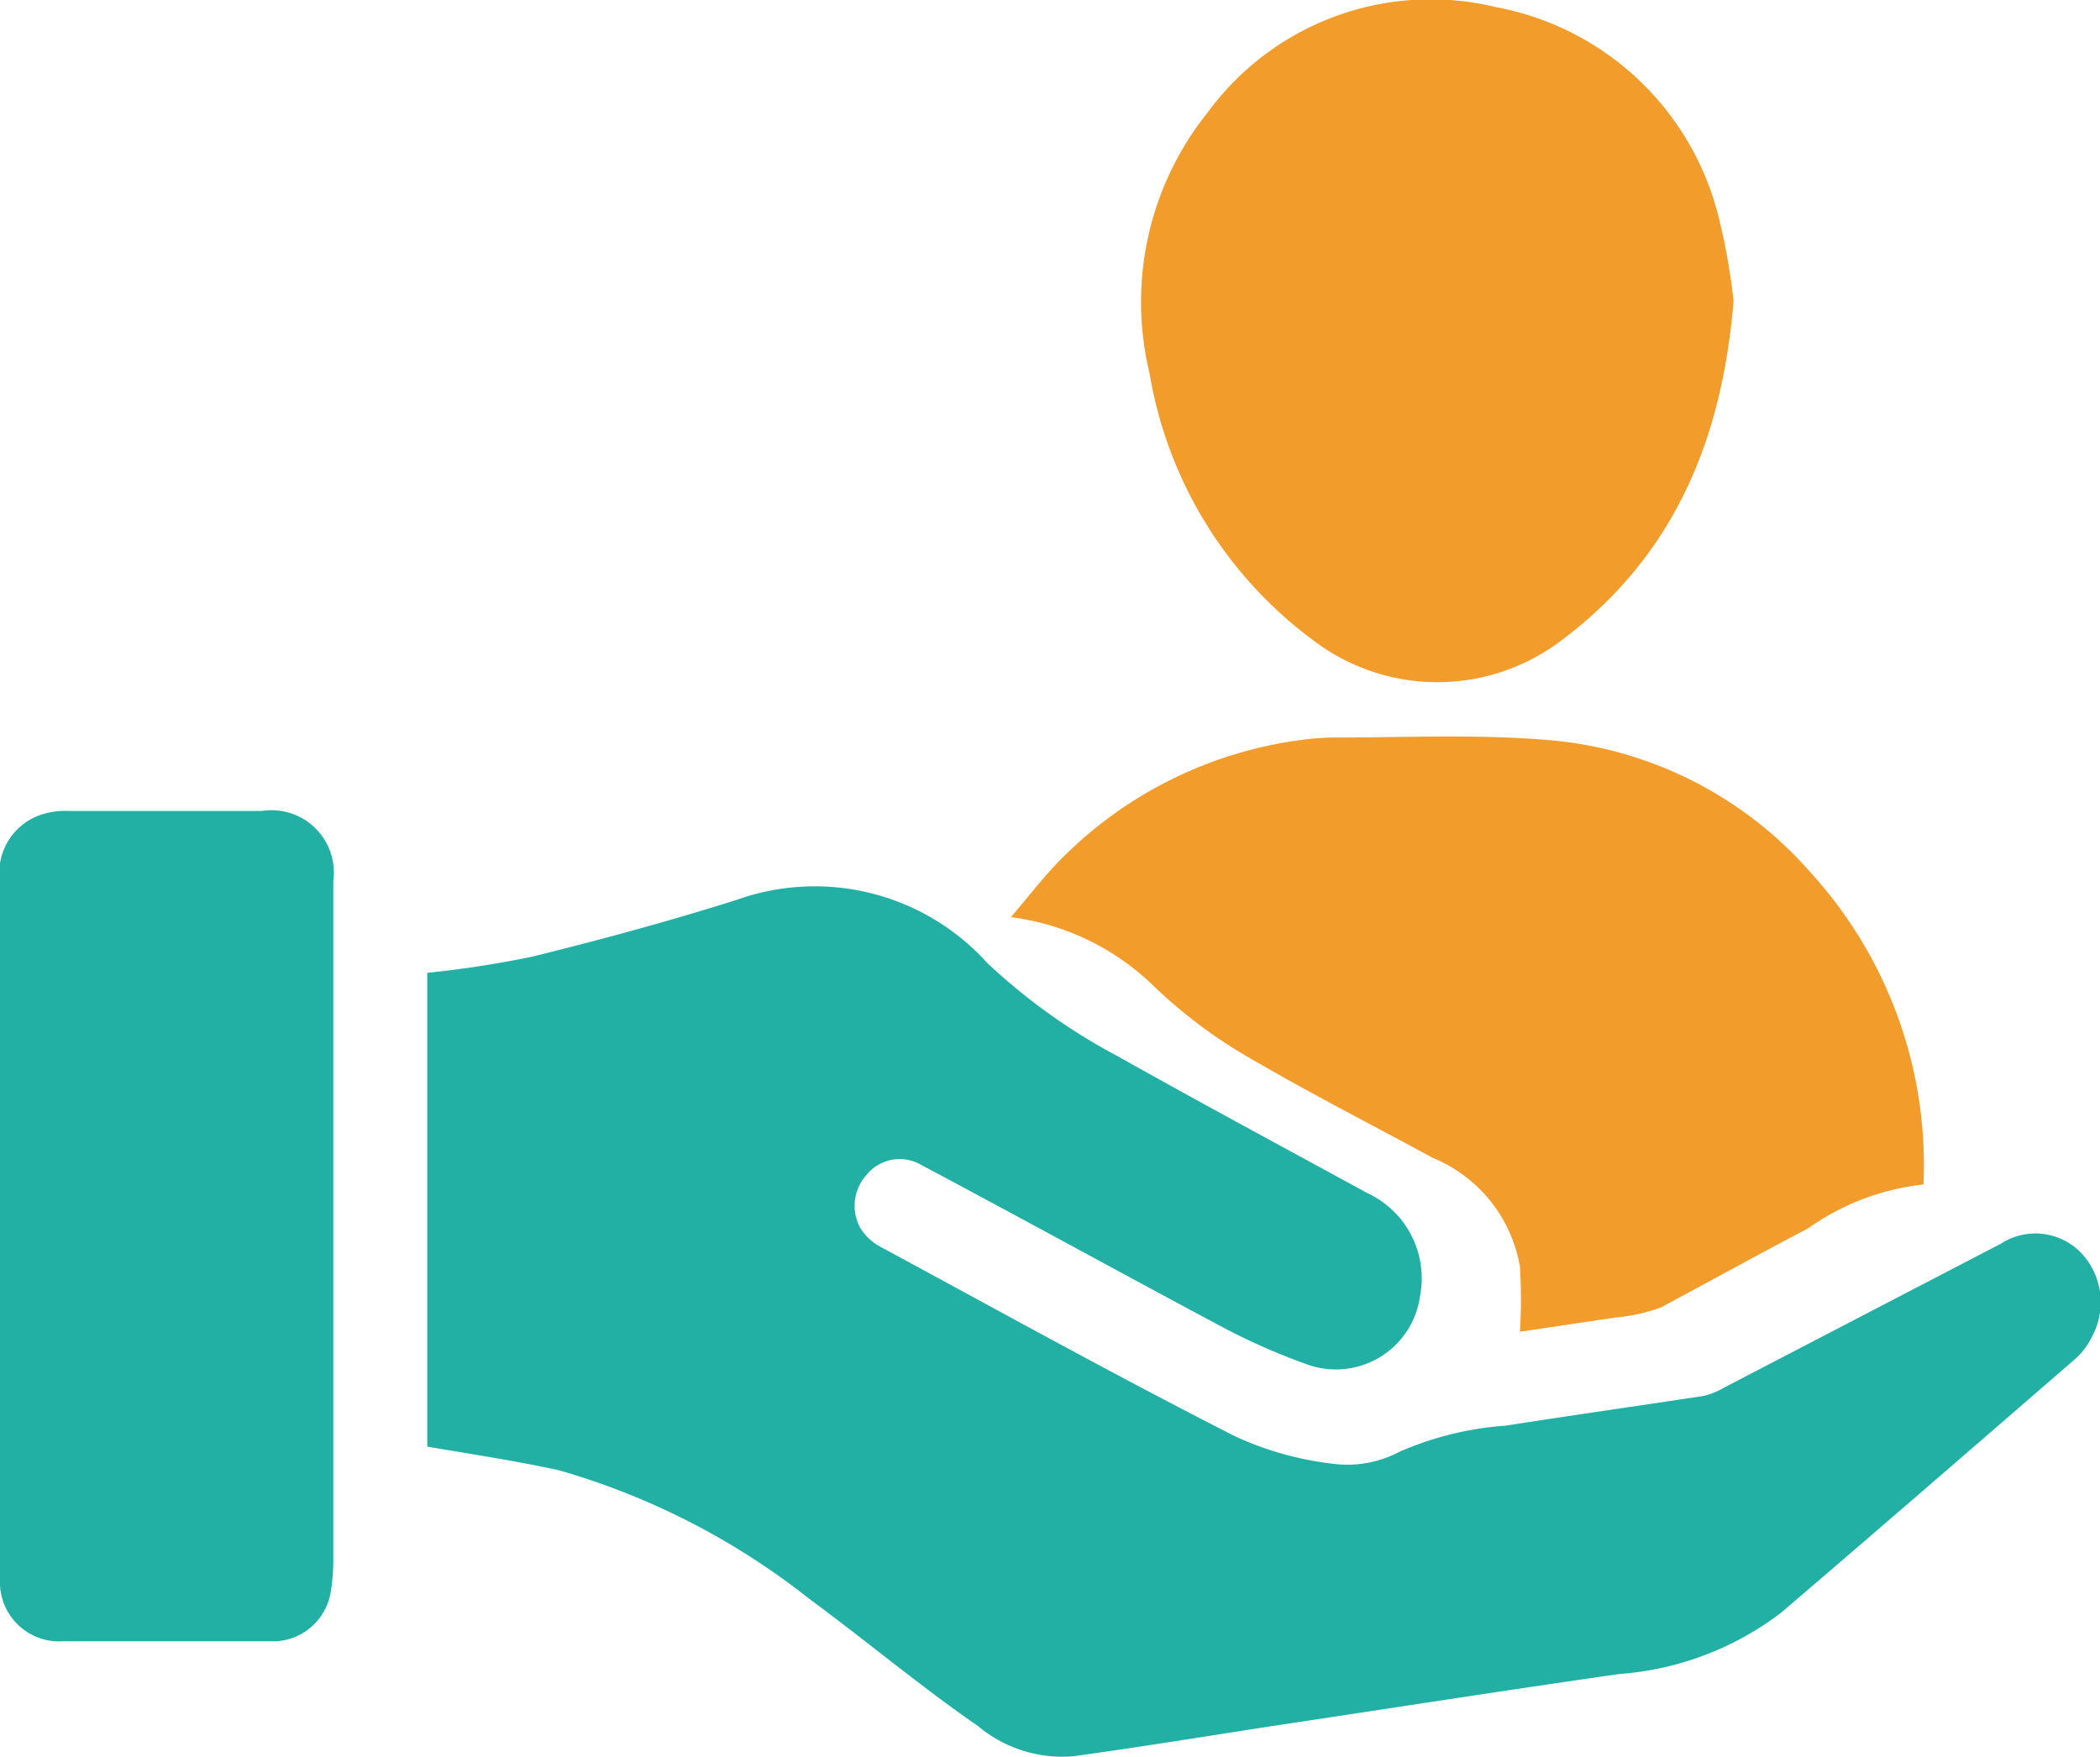
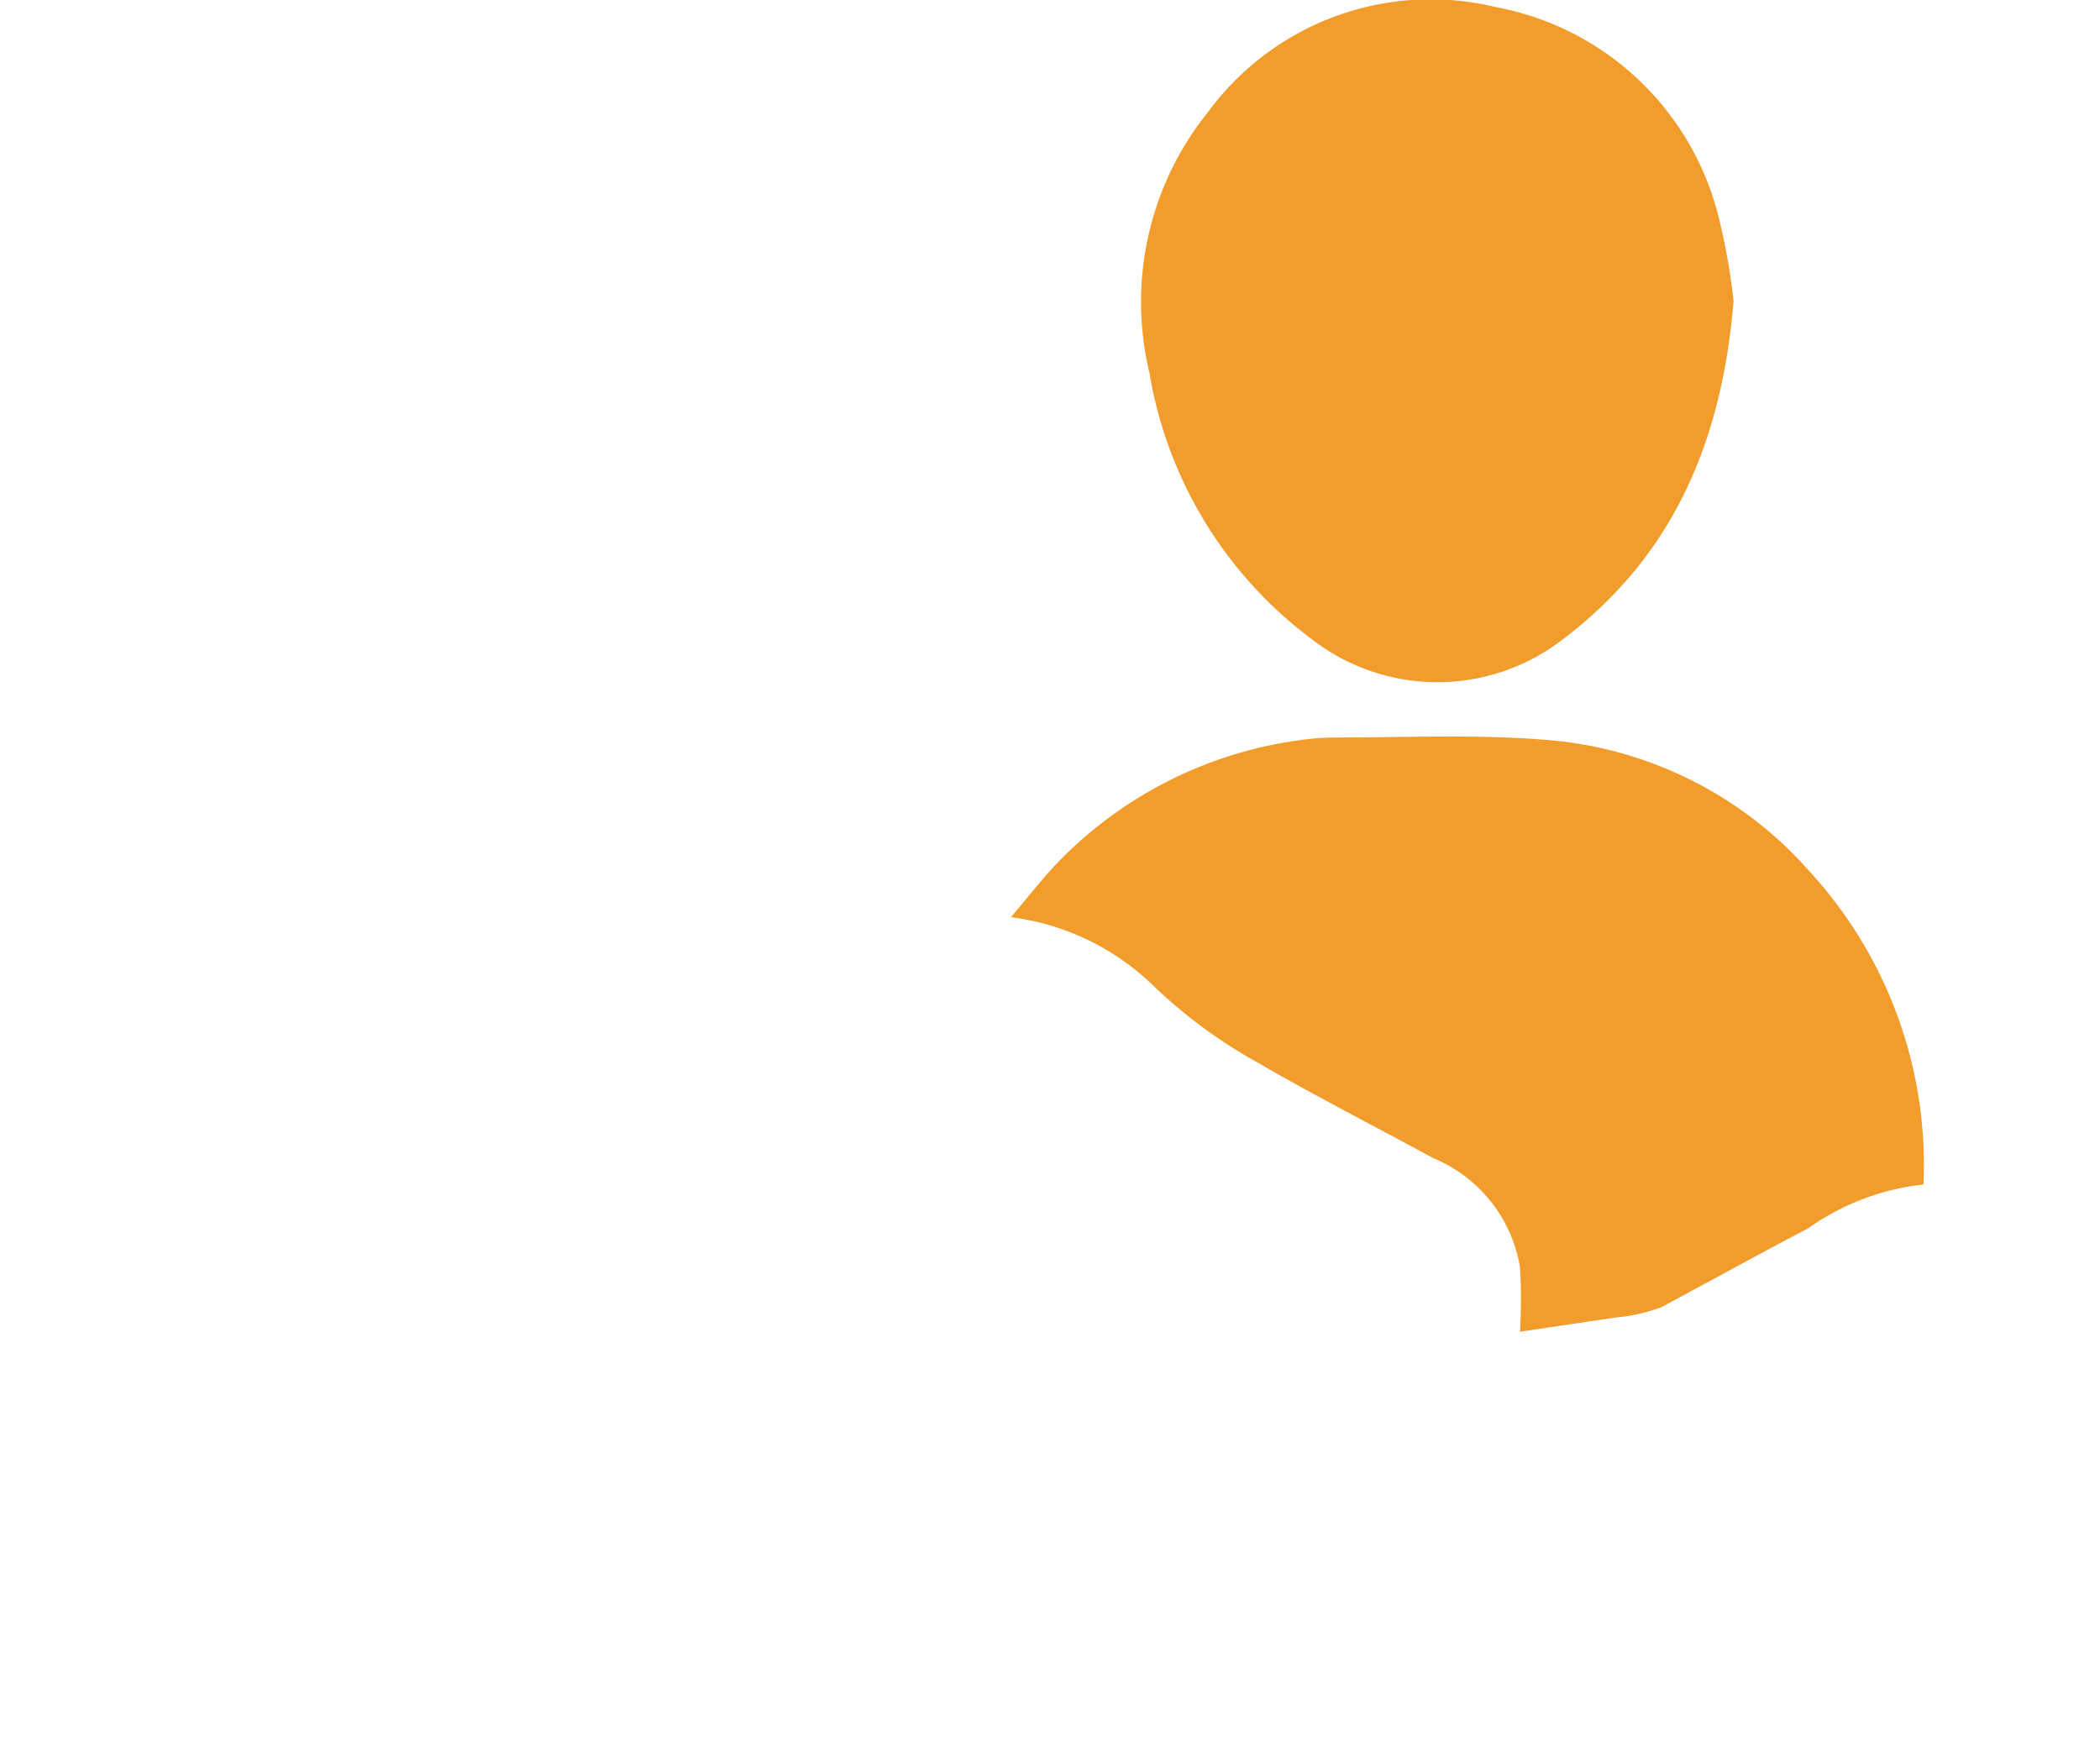
<svg xmlns="http://www.w3.org/2000/svg" viewBox="0 0 53.18 44.51">
  <defs>
    <style>.cls-1{fill:#22b0a4;}.cls-2{fill:#f19c2b;}</style>
  </defs>
  <g id="Capa_2" data-name="Capa 2">
    <g id="Capa_1-2" data-name="Capa 1">
-       <path class="cls-1" d="M10.82,36.64v-12a26.26,26.26,0,0,0,2.66-.41c1.74-.43,3.47-.9,5.18-1.44A5.88,5.88,0,0,1,25,24.39a15.29,15.29,0,0,0,3.3,2.36c2.1,1.18,4.22,2.32,6.33,3.47a2.38,2.38,0,0,1,1.33,2.61,2.15,2.15,0,0,1-2.88,1.72,16.08,16.08,0,0,1-2.24-1c-2.51-1.34-5-2.71-7.52-4.05a1.08,1.08,0,0,0-1.37.25,1.17,1.17,0,0,0-.16,1.36,1.35,1.35,0,0,0,.49.46c3,1.62,5.95,3.26,9,4.81a8.13,8.13,0,0,0,2.53.7,2.81,2.81,0,0,0,1.63-.31,8.11,8.11,0,0,1,2.68-.66c1.67-.26,3.34-.5,5-.75a1.86,1.86,0,0,0,.55-.22l7-3.64a1.61,1.61,0,0,1,2,.2A1.82,1.82,0,0,1,53,33.81a1.86,1.86,0,0,1-.46.62c-2.47,2.14-4.95,4.29-7.44,6.42A7.69,7.69,0,0,1,41,42.4c-2.93.42-5.87.88-8.8,1.32-1.67.26-3.34.53-5,.76a3.32,3.32,0,0,1-2.43-.76c-1.45-1-2.83-2.16-4.27-3.22a18.39,18.39,0,0,0-6.34-3.26C13.06,37,12,36.84,10.82,36.64Z" />
      <path class="cls-2" d="M48.71,30a6.21,6.21,0,0,0-2.92,1.11c-1.24.65-2.47,1.33-3.72,2a4.45,4.45,0,0,1-1.16.26l-2.42.36a12.93,12.93,0,0,0,0-1.65,3.64,3.64,0,0,0-2.2-2.75c-1.47-.8-3-1.58-4.41-2.4a12.68,12.68,0,0,1-2.71-2,6.31,6.31,0,0,0-3.57-1.7c.47-.55.87-1.08,1.34-1.54a10.47,10.47,0,0,1,5.95-2.94,6.52,6.52,0,0,1,.88-.07c1.84,0,3.69-.09,5.51.07a9.91,9.91,0,0,1,6.58,3.36A11,11,0,0,1,48.71,30Z" />
      <path class="cls-2" d="M43.9,7.62c-.29,3.57-1.54,6.47-4.32,8.57a5.19,5.19,0,0,1-6.36,0,10.58,10.58,0,0,1-4.11-6.74,7.67,7.67,0,0,1,1.48-6.61A7,7,0,0,1,37.88.18a7.16,7.16,0,0,1,5.64,5.31A16.06,16.06,0,0,1,43.9,7.62Z" />
-       <path class="cls-1" d="M0,31.12V22.34A1.55,1.55,0,0,1,1.16,20.6a1.88,1.88,0,0,1,.58-.06H6.63a1.58,1.58,0,0,1,1.81,1.78c0,1.44,0,2.87,0,4.3q0,6.4,0,12.81a5,5,0,0,1-.06.86A1.49,1.49,0,0,1,7,41.57c-1.8,0-3.6,0-5.4,0A1.5,1.5,0,0,1,0,40C0,37,0,34.06,0,31.12Z" />
    </g>
  </g>
</svg>